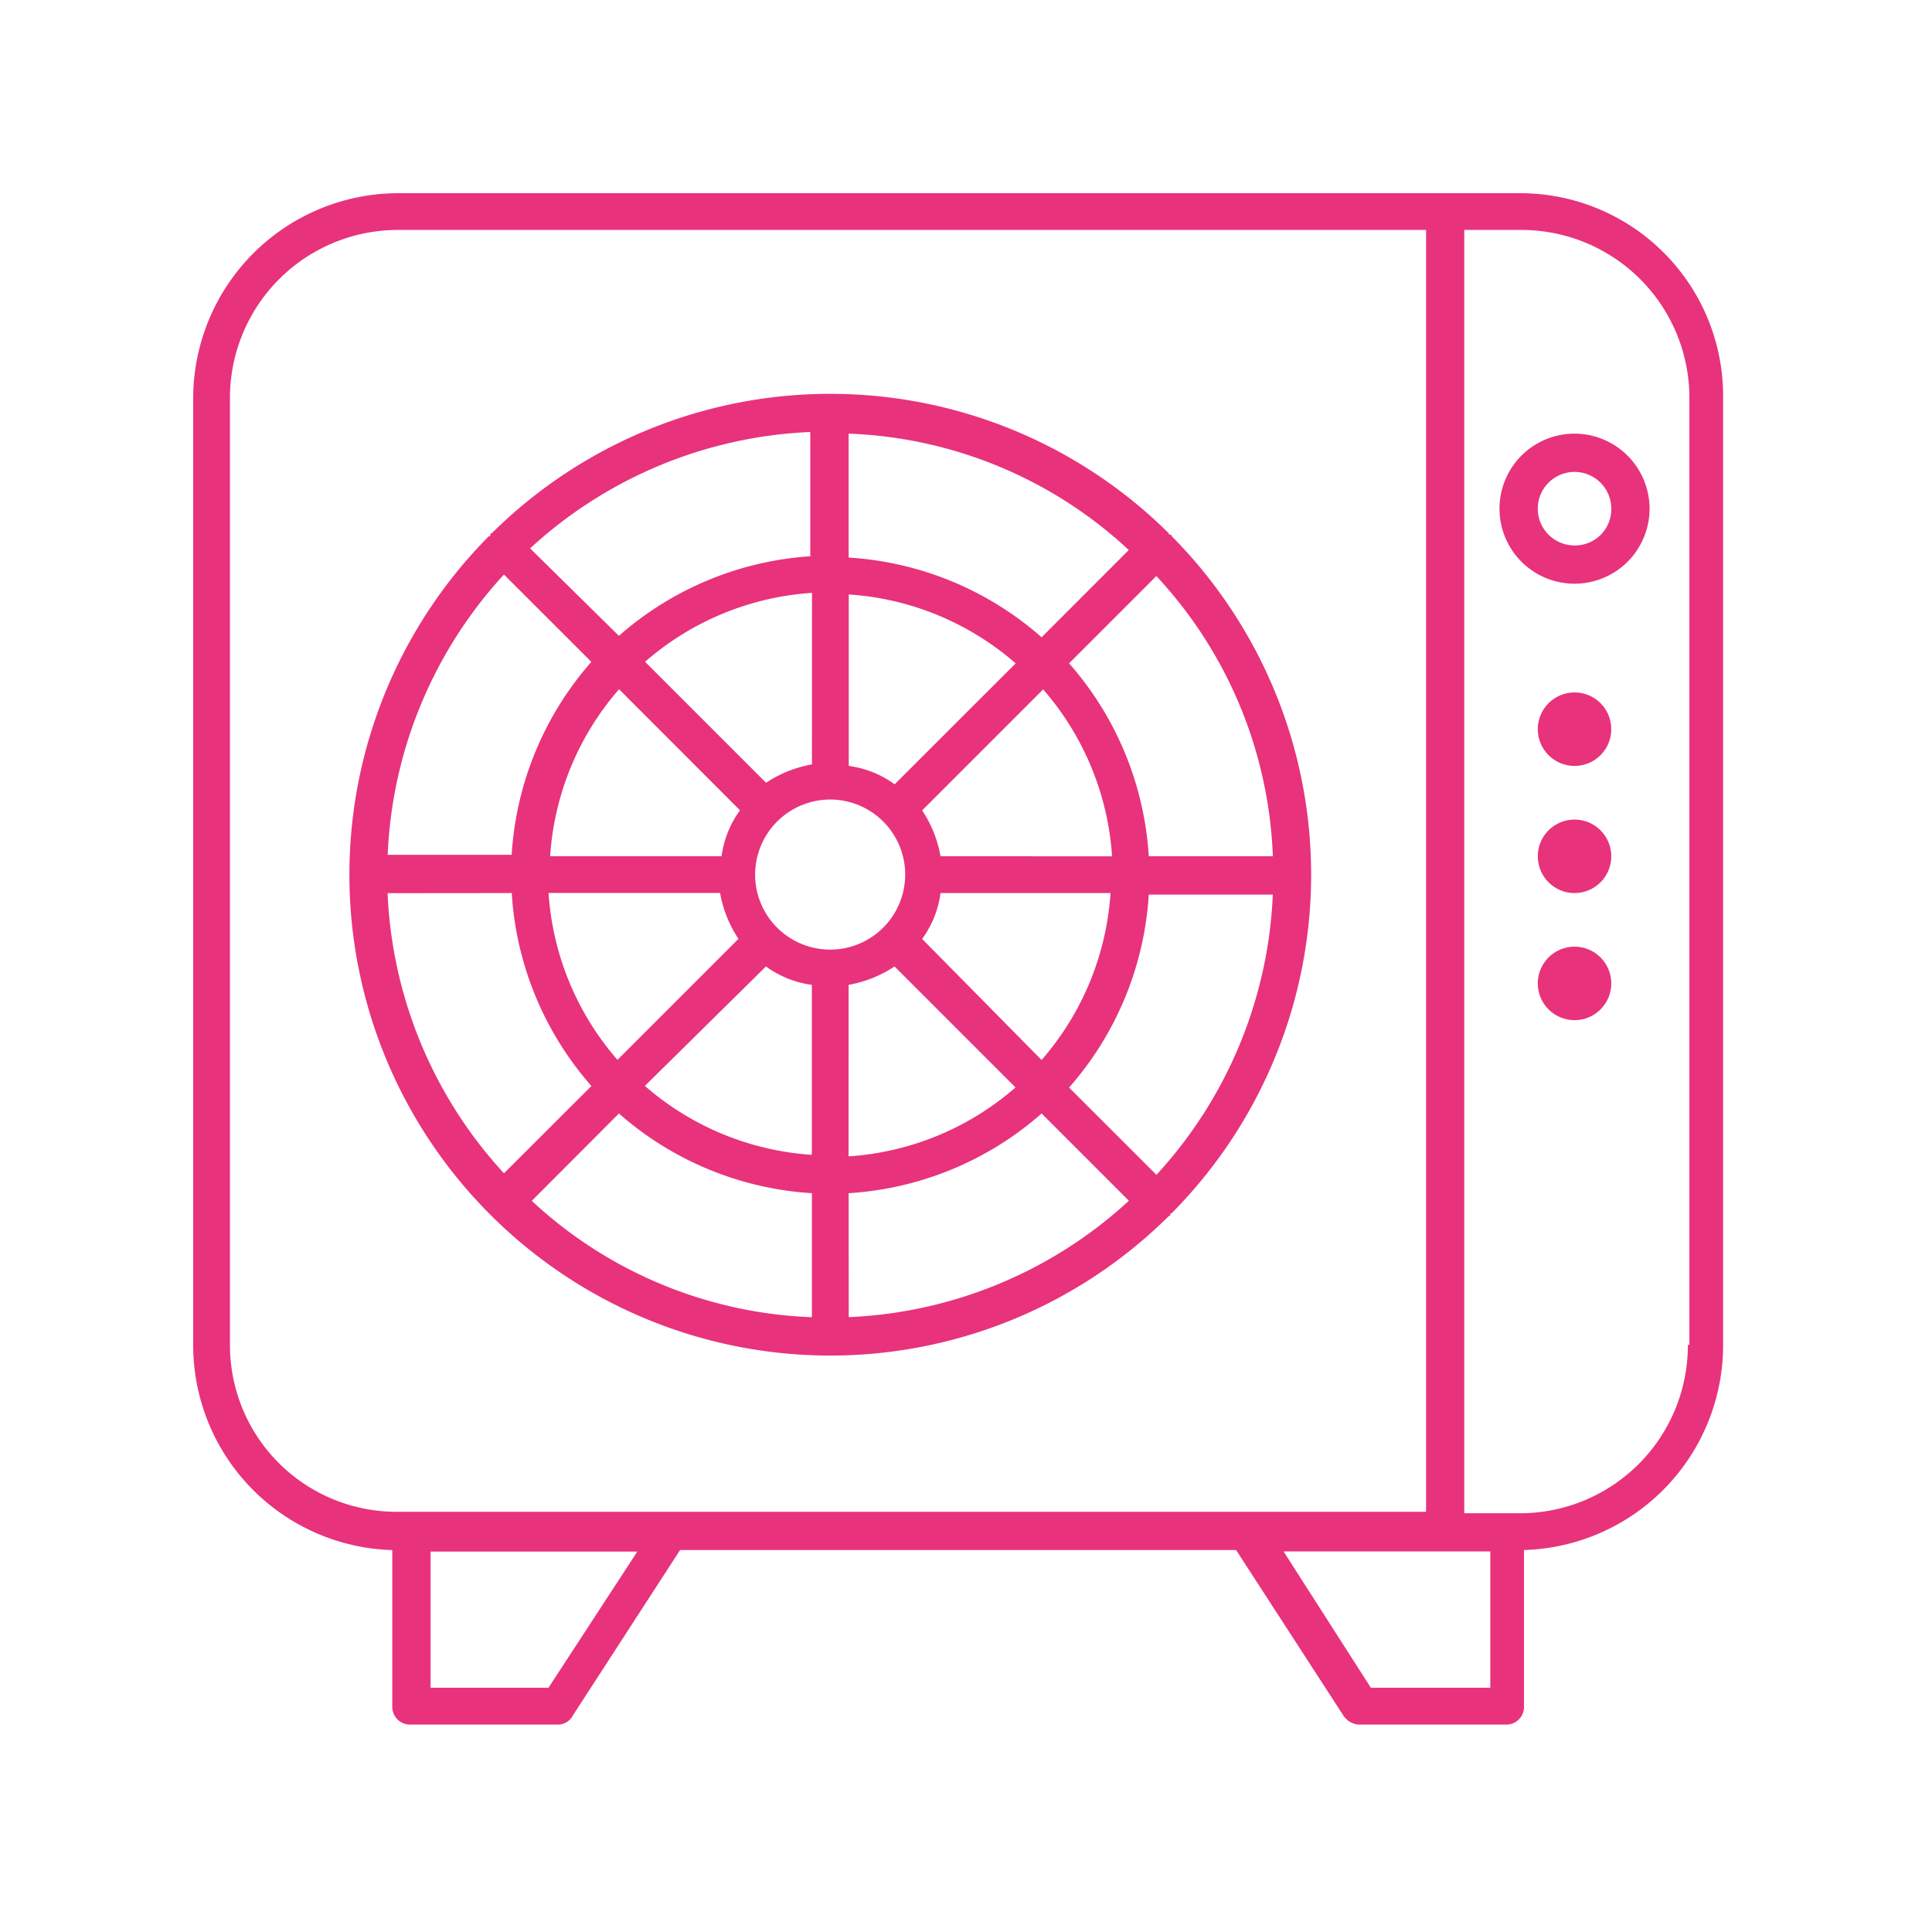
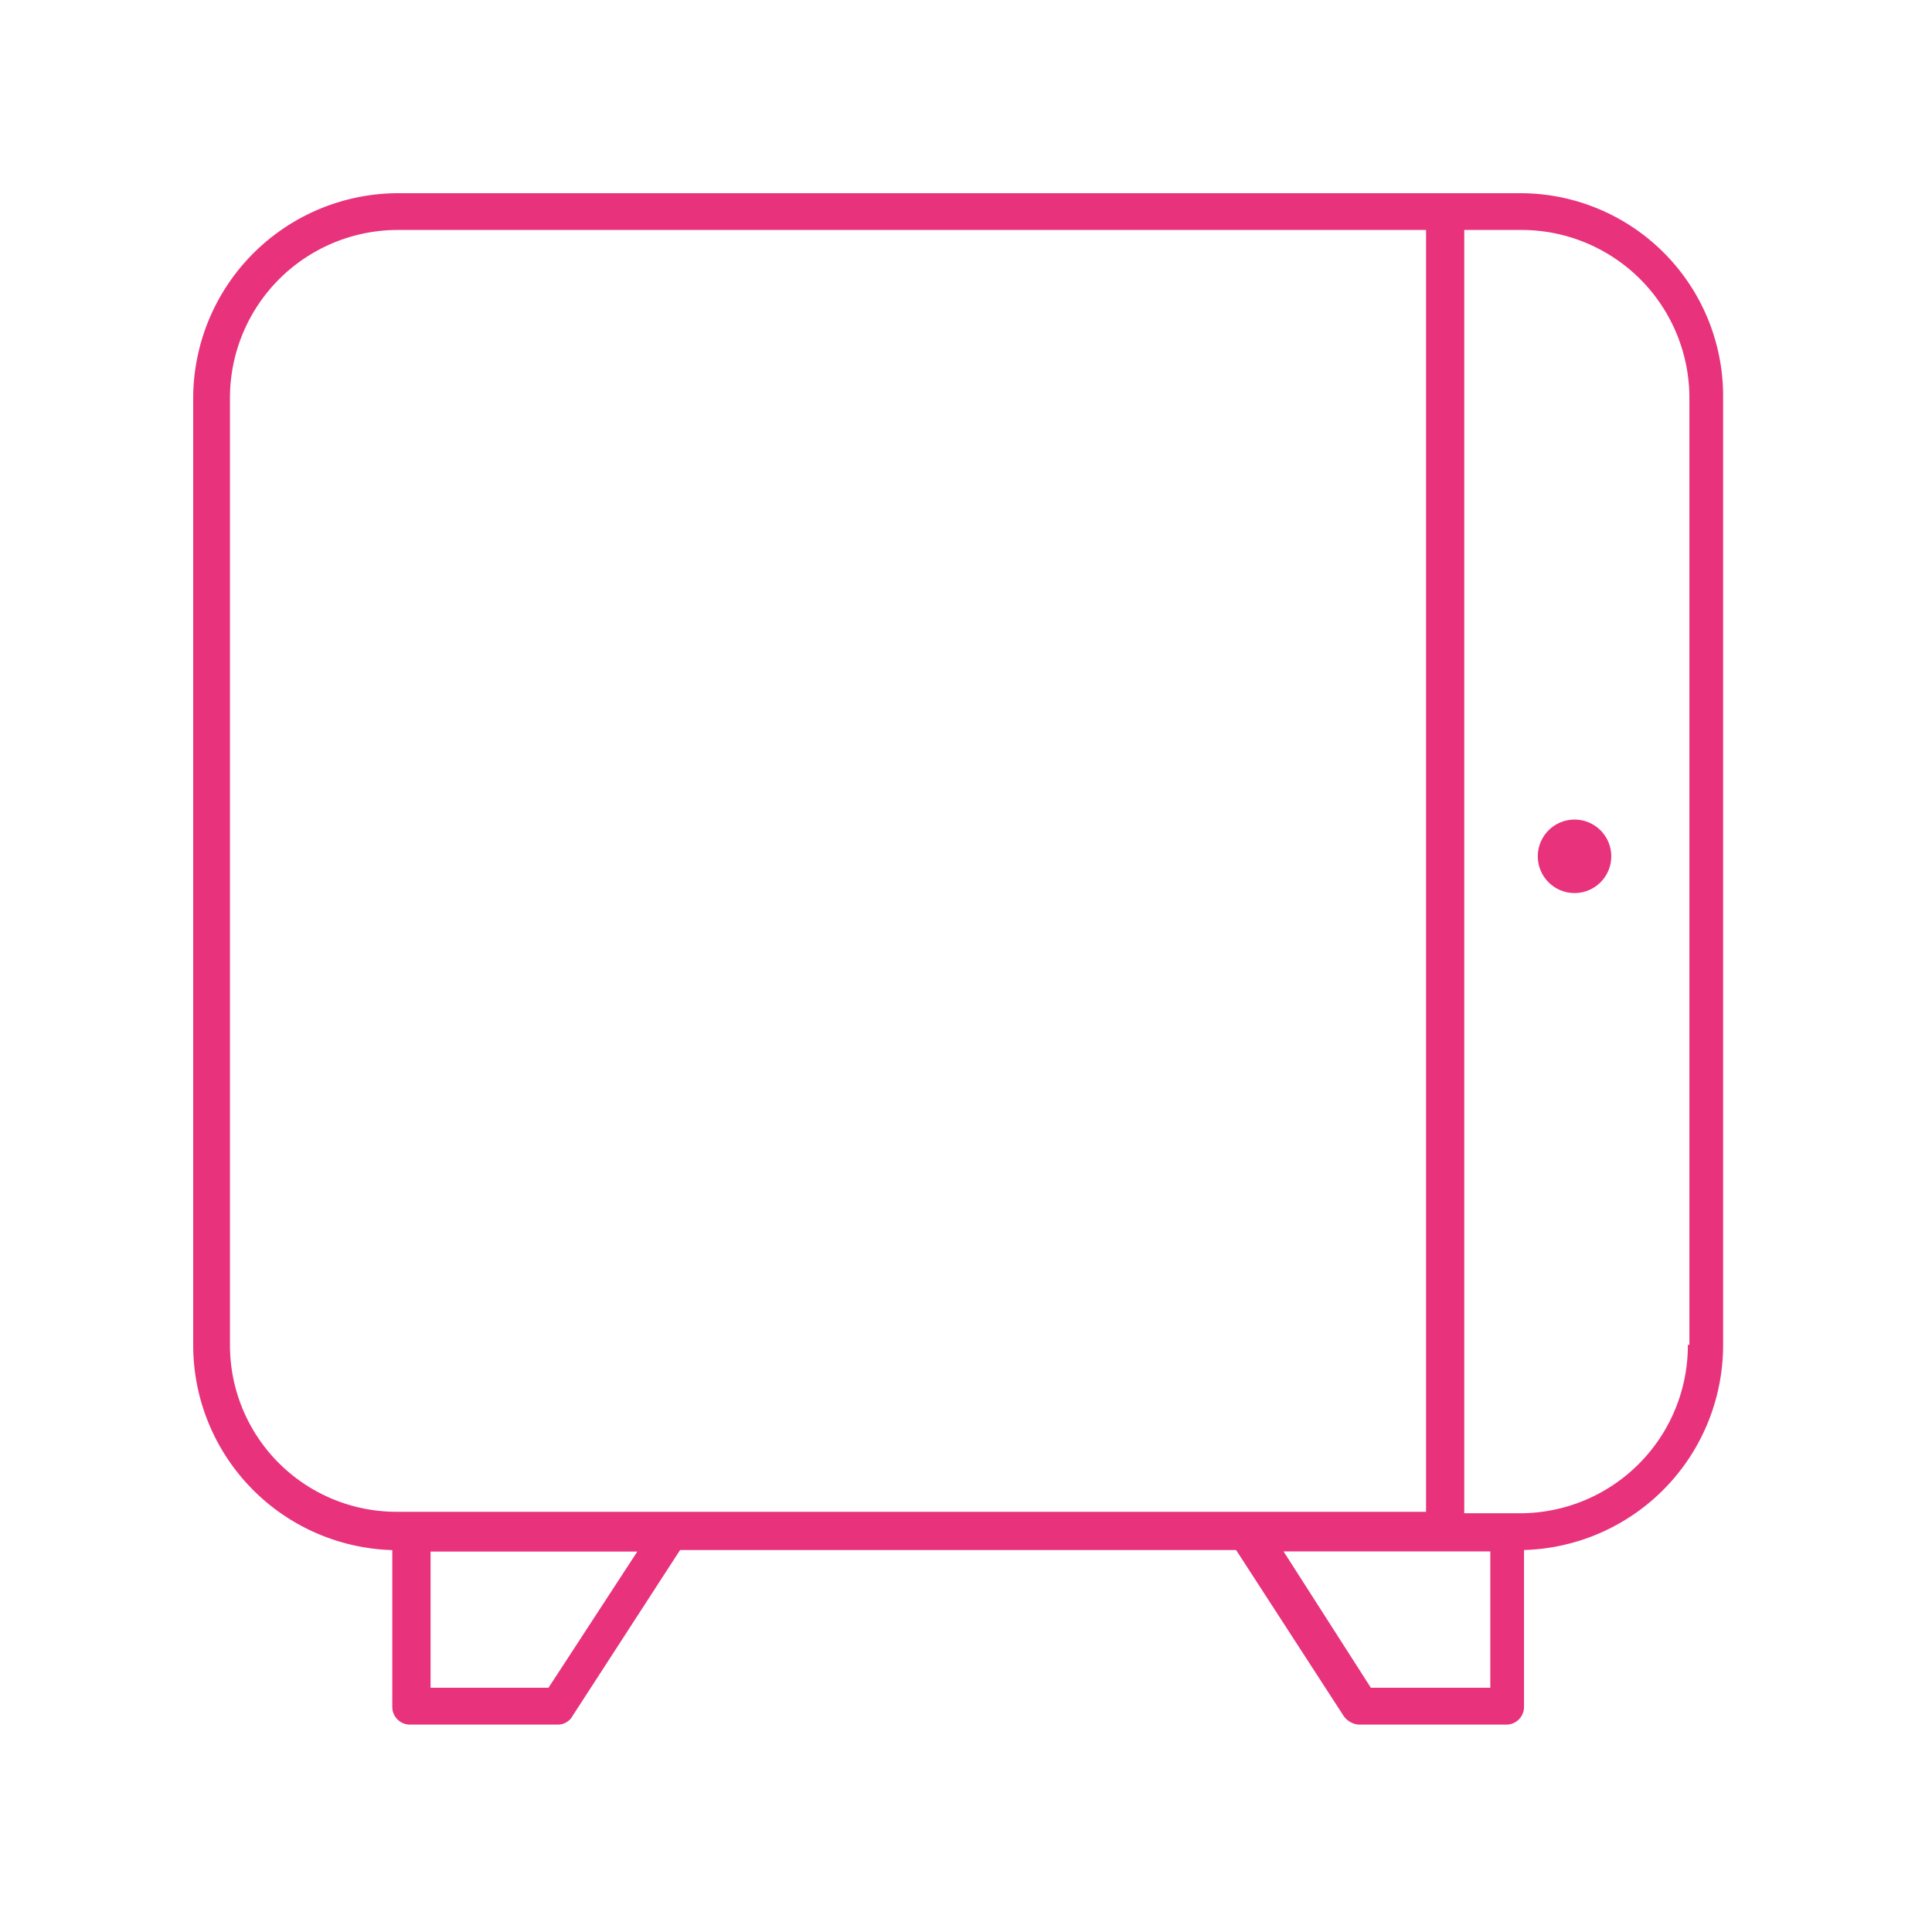
<svg xmlns="http://www.w3.org/2000/svg" width="80" height="80" viewBox="0 0 80 80">
  <g id="Raggruppa_3571" data-name="Raggruppa 3571" transform="translate(-2631 -238)">
    <g id="Raggruppa_3402" data-name="Raggruppa 3402" transform="translate(2639 246)">
-       <path id="Tracciato_2208" data-name="Tracciato 2208" d="M88.407,15.7a3.107,3.107,0,1,0,3.107,3.107A3.112,3.112,0,0,0,88.407,15.7Zm0,4.629a1.522,1.522,0,1,1,1.522-1.522A1.5,1.5,0,0,1,88.407,20.329Z" transform="translate(-31.209 -5.744)" fill="#e8327c" />
      <path id="Tracciato_2209" data-name="Tracciato 2209" d="M54.915,0H8.5A8.5,8.5,0,0,0,0,8.5V47.686a8.489,8.489,0,0,0,8.244,8.5v6.468A.733.733,0,0,0,9,63.412h6.088a.7.7,0,0,0,.634-.38l4.439-6.849H43.184l4.439,6.849a.841.841,0,0,0,.634.38h6.088a.733.733,0,0,0,.761-.761V56.183a8.489,8.489,0,0,0,8.244-8.5V8.5A8.4,8.4,0,0,0,54.915,0ZM1.522,47.686V8.5A6.955,6.955,0,0,1,8.5,1.522h42.55V54.6H8.5A6.9,6.9,0,0,1,1.522,47.686Zm13.19,14.2H9.829V56.247H18.39Zm38.935,0H48.764l-3.614-5.644H53.71V61.89Zm8.244-14.2a6.955,6.955,0,0,1-6.975,6.975H52.632V1.522h2.346A6.955,6.955,0,0,1,61.954,8.5V47.686Z" fill="#e8327c" />
-       <path id="Tracciato_2210" data-name="Tracciato 2210" d="M16.034,47.089h0a19.9,19.9,0,0,0,28.092.063.062.062,0,0,0,.063-.063.062.062,0,0,1,.063-.063,19.9,19.9,0,0,0,0-28.028.062.062,0,0,0-.063-.063.062.062,0,0,1-.063-.063,19.9,19.9,0,0,0-28.028,0,.062.062,0,0,0-.063.063c0,.063,0,.063-.063.063a19.9,19.9,0,0,0,.063,28.092ZM16.6,20.583,20.219,24.2a13.32,13.32,0,0,0-3.3,7.99H11.785A18.273,18.273,0,0,1,16.6,20.583ZM48.438,32.25H43.3a13.32,13.32,0,0,0-3.3-7.99l3.614-3.614A17.993,17.993,0,0,1,48.438,32.25ZM43.618,45.44,40,41.826a13.32,13.32,0,0,0,3.3-7.99h5.136A18.273,18.273,0,0,1,43.618,45.44ZM30.111,29.9A3.107,3.107,0,1,1,27,33.011,3.112,3.112,0,0,1,30.111,29.9Zm-2.663,6.912a4.162,4.162,0,0,0,1.9.761v7.039a11.681,11.681,0,0,1-6.912-2.854Zm3.424.761a5,5,0,0,0,1.9-.761l5.01,5.01a11.681,11.681,0,0,1-6.912,2.854Zm3.044-1.9a4.162,4.162,0,0,0,.761-1.9h7.039a11.681,11.681,0,0,1-2.854,6.912Zm.761-3.424a5,5,0,0,0-.761-1.9l5.01-5.01a11.681,11.681,0,0,1,2.854,6.912Zm-1.9-2.98a4.162,4.162,0,0,0-1.9-.761v-7.1a11.681,11.681,0,0,1,6.912,2.854Zm-3.424-.824a5,5,0,0,0-1.9.761l-5.01-5.01a11.681,11.681,0,0,1,6.912-2.854Zm-2.98,1.9a4.162,4.162,0,0,0-.761,1.9h-7.1a11.681,11.681,0,0,1,2.854-6.912Zm-.824,3.424a5,5,0,0,0,.761,1.9l-5.01,5.01a11.681,11.681,0,0,1-2.854-6.912ZM21.361,42.9a13.32,13.32,0,0,0,7.99,3.3v5.136a17.993,17.993,0,0,1-11.6-4.819Zm9.512,3.3a13.32,13.32,0,0,0,7.99-3.3l3.614,3.614a18.273,18.273,0,0,1-11.6,4.819Zm7.99-23.019a13.32,13.32,0,0,0-7.99-3.3V14.749a17.993,17.993,0,0,1,11.6,4.819ZM29.35,19.822a13.32,13.32,0,0,0-7.99,3.3L17.683,19.5a18.273,18.273,0,0,1,11.6-4.819v5.136ZM16.922,33.772a13.32,13.32,0,0,0,3.3,7.99L16.6,45.377a18.273,18.273,0,0,1-4.819-11.6Z" transform="translate(-3.732 -4.793)" fill="#e8327c" />
-       <circle id="Ellisse_36" data-name="Ellisse 36" cx="1.522" cy="1.522" r="1.522" transform="translate(55.676 31.199)" fill="#e8327c" />
      <circle id="Ellisse_37" data-name="Ellisse 37" cx="1.522" cy="1.522" r="1.522" transform="translate(55.676 25.936)" fill="#e8327c" />
-       <circle id="Ellisse_38" data-name="Ellisse 38" cx="1.522" cy="1.522" r="1.522" transform="translate(55.676 20.672)" fill="#e8327c" />
    </g>
-     <rect id="Rettangolo_1562" data-name="Rettangolo 1562" width="80" height="80" transform="translate(2631 238)" fill="none" />
  </g>
</svg>